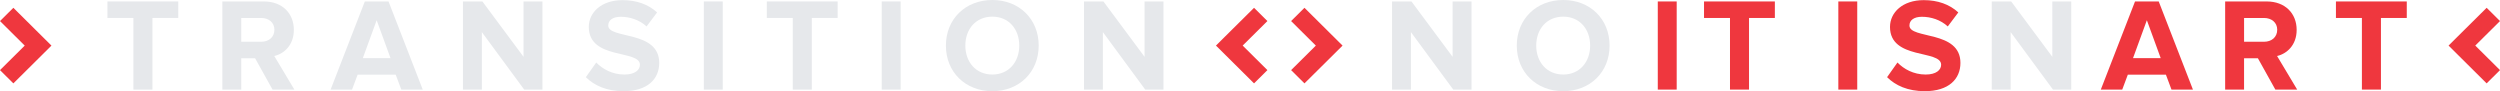
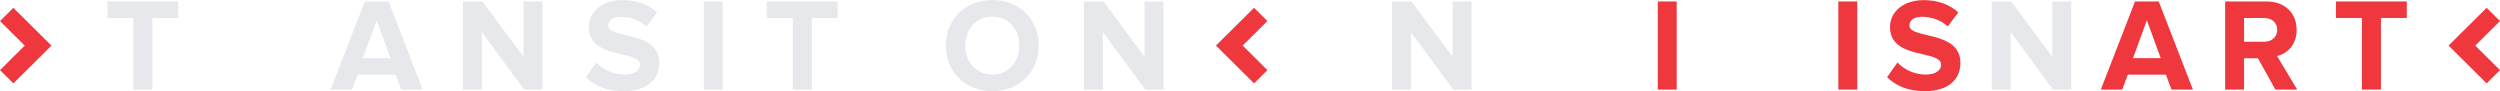
<svg xmlns="http://www.w3.org/2000/svg" xmlns:xlink="http://www.w3.org/1999/xlink" version="1.1" id="theLogoArt" x="0px" y="0px" width="850px" height="31px" viewBox="0 0 850 31" enable-background="new 0 0 850 31" xml:space="preserve">
  <polygon fill="#E6E8EB" points="36.528,0.495 36.528,6.11 45.356,6.11 45.356,30.461 51.83,30.461 51.83,6.11 60.611,6.11   60.611,0.495 " />
  <g>
    <g>
      <g>
        <defs>
-           <rect id="SVGID_1_" width="850" height="31" />
-         </defs>
+           </defs>
        <clipPath id="SVGID_2_">
          <use xlink:href="#SVGID_1_" overflow="visible" />
        </clipPath>
        <path clip-path="url(#SVGID_2_)" fill="#E6E8EB" d="M92.664,30.461l-5.929-10.647h-4.708v10.647h-6.429V0.494h14.124     c6.292,0,10.185,4.089,10.185,9.66c0,5.257-3.395,8.132-6.654,8.895l6.835,11.412H92.664z M93.298,10.109     c0-2.471-1.946-3.999-4.482-3.999h-6.79v8.087h6.79C91.352,14.197,93.298,12.67,93.298,10.109" />
      </g>
    </g>
    <g>
      <g>
        <defs>
          <rect id="SVGID_3_" width="850" height="31" />
        </defs>
        <clipPath id="SVGID_4_">
          <use xlink:href="#SVGID_3_" overflow="visible" />
        </clipPath>
        <path clip-path="url(#SVGID_4_)" fill="#E6E8EB" d="M136.442,30.461l-1.901-5.076h-12.947l-1.901,5.076h-7.288l11.634-29.966     h8.057l11.634,29.966H136.442z M128.067,6.874l-4.708,12.895h9.416L128.067,6.874z" />
      </g>
    </g>
    <g>
      <g>
        <defs>
          <rect id="SVGID_5_" width="850" height="31" />
        </defs>
        <clipPath id="SVGID_6_">
          <use xlink:href="#SVGID_5_" overflow="visible" />
        </clipPath>
        <polygon clip-path="url(#SVGID_6_)" fill="#E6E8EB" points="178.228,30.461 163.833,10.918 163.833,30.461 157.405,30.461      157.405,0.495 164.015,0.495 178.002,19.319 178.002,0.495 184.43,0.495 184.43,30.461    " />
      </g>
    </g>
    <g>
      <g>
        <defs>
          <rect id="SVGID_7_" width="850" height="31" />
        </defs>
        <clipPath id="SVGID_8_">
          <use xlink:href="#SVGID_7_" overflow="visible" />
        </clipPath>
        <path clip-path="url(#SVGID_8_)" fill="#E6E8EB" d="M199.191,26.237l3.531-4.986c2.128,2.202,5.433,4.089,9.598,4.089     c3.575,0,5.251-1.573,5.251-3.325c0-5.212-17.383-1.572-17.383-12.849c0-4.987,4.346-9.12,11.453-9.12     c4.798,0,8.782,1.438,11.77,4.178l-3.577,4.762c-2.444-2.246-5.704-3.279-8.782-3.279c-2.716,0-4.254,1.167-4.254,2.963     c0,4.718,17.338,1.528,17.338,12.716c0,5.48-3.984,9.613-12.087,9.613C206.208,31,202.042,29.067,199.191,26.237" />
      </g>
    </g>
    <g>
      <g>
        <defs>
          <rect id="SVGID_9_" width="850" height="31" />
        </defs>
        <clipPath id="SVGID_10_">
          <use xlink:href="#SVGID_9_" overflow="visible" />
        </clipPath>
        <rect x="239.301" y="0.495" clip-path="url(#SVGID_10_)" fill="#E6E8EB" width="6.429" height="29.966" />
      </g>
    </g>
    <g>
      <g>
        <defs>
          <rect id="SVGID_11_" width="850" height="31" />
        </defs>
        <clipPath id="SVGID_12_">
          <use xlink:href="#SVGID_11_" overflow="visible" />
        </clipPath>
        <polygon clip-path="url(#SVGID_12_)" fill="#E6E8EB" points="269.542,30.461 269.542,6.11 260.716,6.11 260.716,0.495      284.798,0.495 284.798,6.11 276.016,6.11 276.016,30.461    " />
      </g>
    </g>
    <g>
      <g>
        <defs>
-           <rect id="SVGID_13_" width="850" height="31" />
-         </defs>
+           </defs>
        <clipPath id="SVGID_14_">
          <use xlink:href="#SVGID_13_" overflow="visible" />
        </clipPath>
        <rect x="299.785" y="0.495" clip-path="url(#SVGID_14_)" fill="#E6E8EB" width="6.428" height="29.966" />
      </g>
    </g>
    <g>
      <g>
        <defs>
          <rect id="SVGID_15_" width="850" height="31" />
        </defs>
        <clipPath id="SVGID_16_">
          <use xlink:href="#SVGID_15_" overflow="visible" />
        </clipPath>
        <path clip-path="url(#SVGID_16_)" fill="#E6E8EB" d="M321.605,15.5c0-9.031,6.653-15.5,15.798-15.5     c9.099,0,15.753,6.469,15.753,15.5c0,9.03-6.654,15.5-15.753,15.5C328.261,31,321.605,24.53,321.605,15.5 M346.549,15.5     c0-5.615-3.577-9.839-9.145-9.839c-5.613,0-9.188,4.224-9.188,9.839c0,5.571,3.575,9.84,9.188,9.84     C342.972,25.34,346.549,21.071,346.549,15.5" />
      </g>
    </g>
    <g>
      <g>
        <defs>
          <rect id="SVGID_17_" width="850" height="31" />
        </defs>
        <clipPath id="SVGID_18_">
          <use xlink:href="#SVGID_17_" overflow="visible" />
        </clipPath>
        <polygon clip-path="url(#SVGID_18_)" fill="#E6E8EB" points="389.376,30.461 374.981,10.918 374.981,30.461 368.553,30.461      368.553,0.495 375.163,0.495 389.149,19.319 389.149,0.495 395.579,0.495 395.579,30.461    " />
      </g>
    </g>
    <g>
      <g>
        <defs>
          <rect id="SVGID_19_" width="850" height="31" />
        </defs>
        <clipPath id="SVGID_20_">
          <use xlink:href="#SVGID_19_" overflow="visible" />
        </clipPath>
        <polygon clip-path="url(#SVGID_20_)" fill="#E6E8EB" points="494.11,30.461 479.715,10.918 479.715,30.461 473.288,30.461      473.288,0.495 479.897,0.495 493.883,19.319 493.883,0.495 500.312,0.495 500.312,30.461    " />
      </g>
    </g>
    <g>
      <g>
        <defs>
-           <rect id="SVGID_21_" width="850" height="31" />
-         </defs>
+           </defs>
        <clipPath id="SVGID_22_">
          <use xlink:href="#SVGID_21_" overflow="visible" />
        </clipPath>
        <path clip-path="url(#SVGID_22_)" fill="#E6E8EB" d="M515.706,15.5c0-9.031,6.656-15.5,15.799-15.5     c9.103,0,15.754,6.469,15.754,15.5c0,9.03-6.651,15.5-15.754,15.5C522.362,31,515.706,24.53,515.706,15.5 M540.649,15.5     c0-5.615-3.576-9.839-9.146-9.839c-5.613,0-9.189,4.224-9.189,9.839c0,5.571,3.576,9.84,9.189,9.84     C537.073,25.34,540.649,21.071,540.649,15.5" />
      </g>
    </g>
    <g>
      <g>
        <defs>
          <rect id="SVGID_23_" width="850" height="31" />
        </defs>
        <clipPath id="SVGID_24_">
          <use xlink:href="#SVGID_23_" overflow="visible" />
        </clipPath>
        <rect x="563.646" y="0.495" clip-path="url(#SVGID_24_)" fill="#EF373E" width="6.429" height="29.966" />
      </g>
    </g>
    <g>
      <g>
        <defs>
          <rect id="SVGID_25_" width="850" height="31" />
        </defs>
        <clipPath id="SVGID_26_">
          <use xlink:href="#SVGID_25_" overflow="visible" />
        </clipPath>
-         <polygon clip-path="url(#SVGID_26_)" fill="#EF373E" points="588.196,30.461 588.196,6.11 579.368,6.11 579.368,0.495      603.452,0.495 603.452,6.11 594.668,6.11 594.668,30.461    " />
      </g>
    </g>
    <g>
      <g>
        <defs>
          <rect id="SVGID_27_" width="850" height="31" />
        </defs>
        <clipPath id="SVGID_28_">
          <use xlink:href="#SVGID_27_" overflow="visible" />
        </clipPath>
        <rect x="625.034" y="0.495" clip-path="url(#SVGID_28_)" fill="#EF373E" width="6.428" height="29.966" />
      </g>
    </g>
    <g>
      <g>
        <defs>
          <rect id="SVGID_29_" width="850" height="31" />
        </defs>
        <clipPath id="SVGID_30_">
          <use xlink:href="#SVGID_29_" overflow="visible" />
        </clipPath>
        <path clip-path="url(#SVGID_30_)" fill="#EF373E" d="M641.608,26.237l3.53-4.986c2.127,2.202,5.433,4.089,9.599,4.089     c3.573,0,5.25-1.573,5.25-3.325c0-5.212-17.386-1.572-17.386-12.849c0-4.987,4.349-9.12,11.453-9.12     c4.802,0,8.783,1.438,11.771,4.178l-3.576,4.762c-2.445-2.246-5.703-3.279-8.783-3.279c-2.715,0-4.254,1.167-4.254,2.963     c0,4.718,17.338,1.528,17.338,12.716c0,5.48-3.983,9.613-12.088,9.613C648.624,31,644.459,29.067,641.608,26.237" />
      </g>
    </g>
    <g>
      <g>
        <defs>
          <rect id="SVGID_31_" width="850" height="31" />
        </defs>
        <clipPath id="SVGID_32_">
          <use xlink:href="#SVGID_31_" overflow="visible" />
        </clipPath>
        <polygon clip-path="url(#SVGID_32_)" fill="#E6E8EB" points="698.016,30.461 683.62,10.918 683.62,30.461 677.192,30.461      677.192,0.495 683.801,0.495 697.79,19.319 697.79,0.495 704.217,0.495 704.217,30.461    " />
      </g>
    </g>
    <g>
      <g>
        <defs>
          <rect id="SVGID_33_" width="850" height="31" />
        </defs>
        <clipPath id="SVGID_34_">
          <use xlink:href="#SVGID_33_" overflow="visible" />
        </clipPath>
        <path clip-path="url(#SVGID_34_)" fill="#EF373E" d="M738.307,30.461l-1.899-5.076H723.46l-1.9,5.076h-7.286l11.635-29.966h8.057     l11.633,29.966H738.307z M729.932,6.874l-4.707,12.895h9.416L729.932,6.874z" />
      </g>
    </g>
    <g>
      <g>
        <defs>
          <rect id="SVGID_35_" width="850" height="31" />
        </defs>
        <clipPath id="SVGID_36_">
          <use xlink:href="#SVGID_35_" overflow="visible" />
        </clipPath>
        <path clip-path="url(#SVGID_36_)" fill="#EF373E" d="M773.62,30.461l-5.93-10.647h-4.709v10.647h-6.429V0.494h14.123     c6.293,0,10.187,4.089,10.187,9.66c0,5.257-3.396,8.132-6.654,8.895l6.836,11.412H773.62z M774.254,10.109     c0-2.471-1.947-3.999-4.479-3.999h-6.791v8.087h6.791C772.307,14.197,774.254,12.67,774.254,10.109" />
      </g>
    </g>
    <g>
      <g>
        <defs>
          <rect id="SVGID_37_" width="850" height="31" />
        </defs>
        <clipPath id="SVGID_38_">
          <use xlink:href="#SVGID_37_" overflow="visible" />
        </clipPath>
        <polygon clip-path="url(#SVGID_38_)" fill="#EF373E" points="803.047,30.461 803.047,6.11 794.219,6.11 794.219,0.495      818.303,0.495 818.303,6.11 809.521,6.11 809.521,30.461    " />
      </g>
    </g>
    <g>
      <g>
        <defs>
          <rect id="SVGID_39_" width="850" height="31" />
        </defs>
        <clipPath id="SVGID_40_">
          <use xlink:href="#SVGID_39_" overflow="visible" />
        </clipPath>
-         <polygon clip-path="url(#SVGID_40_)" fill="#EF373E" points="451.926,10.998 443.518,2.653 438.977,7.16 447.385,15.505      438.977,23.84 443.518,28.349 451.926,20.013 456.469,15.505    " />
      </g>
    </g>
    <g>
      <g>
        <defs>
          <rect id="SVGID_41_" width="850" height="31" />
        </defs>
        <clipPath id="SVGID_42_">
          <use xlink:href="#SVGID_41_" overflow="visible" />
        </clipPath>
        <polygon clip-path="url(#SVGID_42_)" fill="#EF373E" points="417.968,20.002 426.376,28.349 430.918,23.84 422.509,15.495      430.918,7.16 426.376,2.653 417.968,10.988 413.426,15.495    " />
      </g>
    </g>
    <g>
      <g>
        <defs>
          <rect id="SVGID_43_" width="850" height="31" />
        </defs>
        <clipPath id="SVGID_44_">
          <use xlink:href="#SVGID_43_" overflow="visible" />
        </clipPath>
        <polygon clip-path="url(#SVGID_44_)" fill="#EF373E" points="12.95,10.998 4.542,2.653 0,7.16 8.408,15.505 0,23.84      4.542,28.349 12.95,20.013 17.491,15.505    " />
      </g>
    </g>
    <g>
      <g>
        <polygon fill="#EF373E" points="837.051,20.002 845.459,28.349 850,23.84 841.592,15.495 850,7.16 845.459,2.653 837.051,10.988      832.51,15.495    " />
      </g>
    </g>
  </g>
</svg>